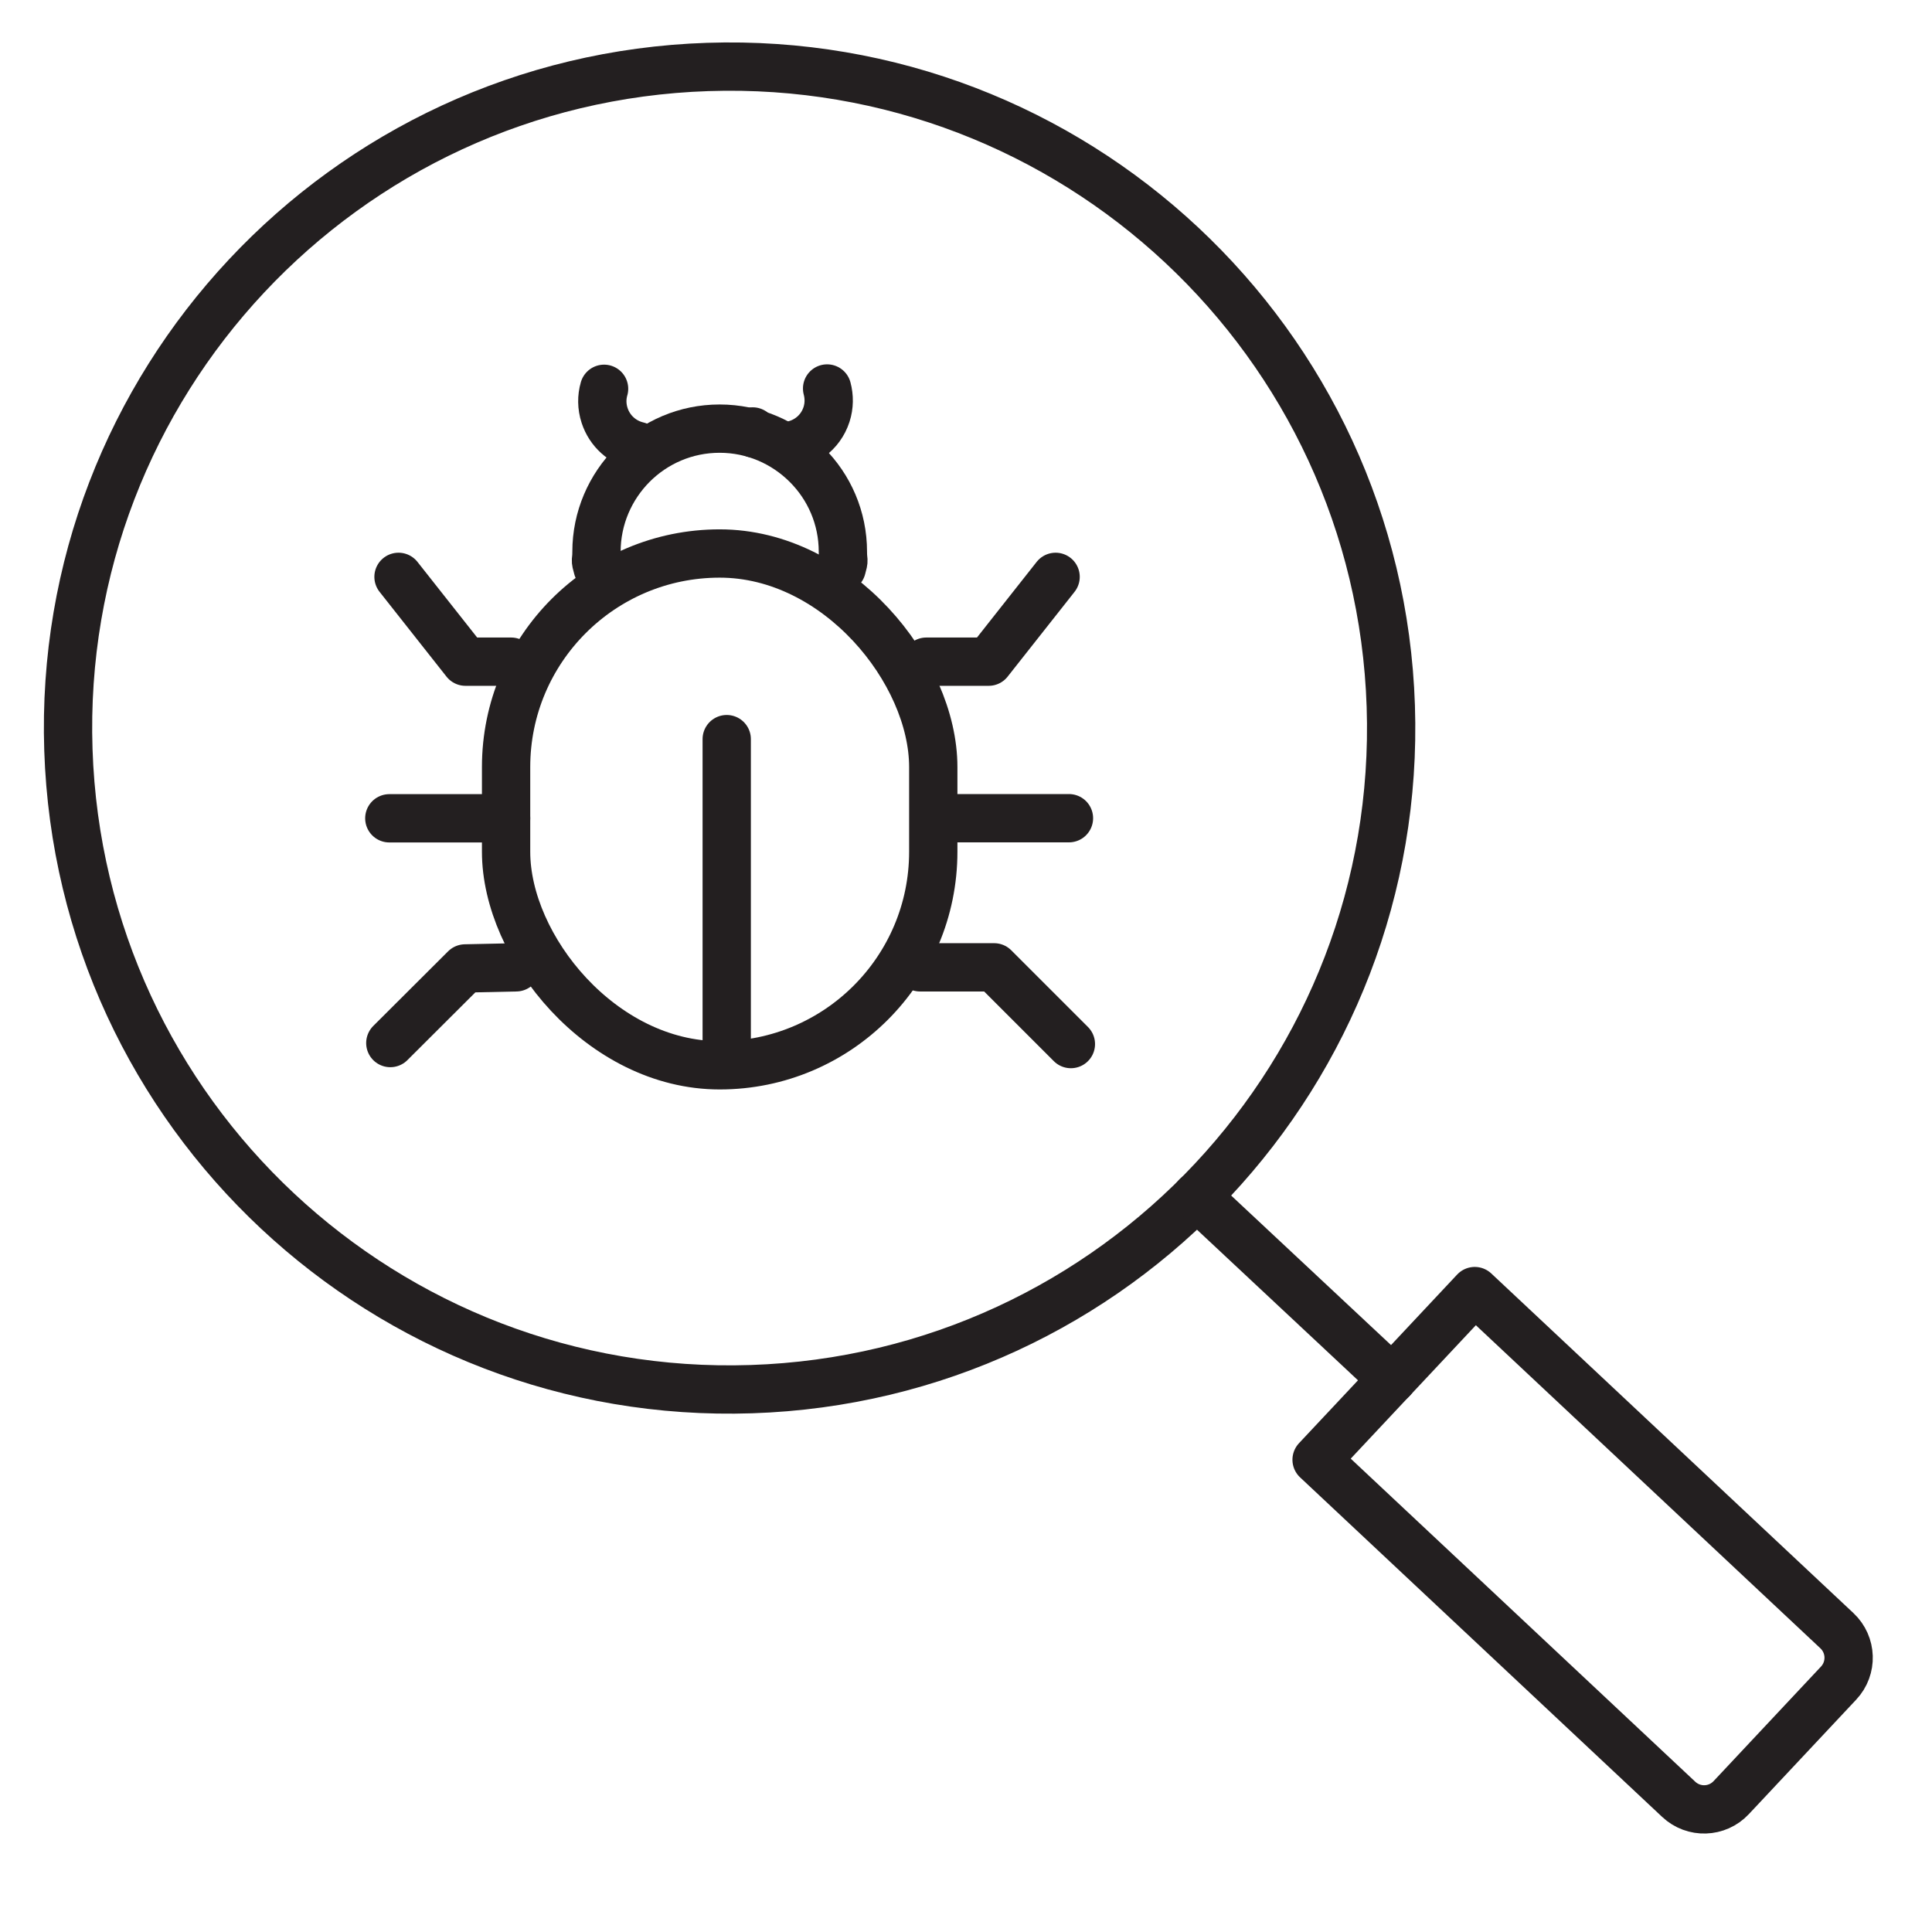
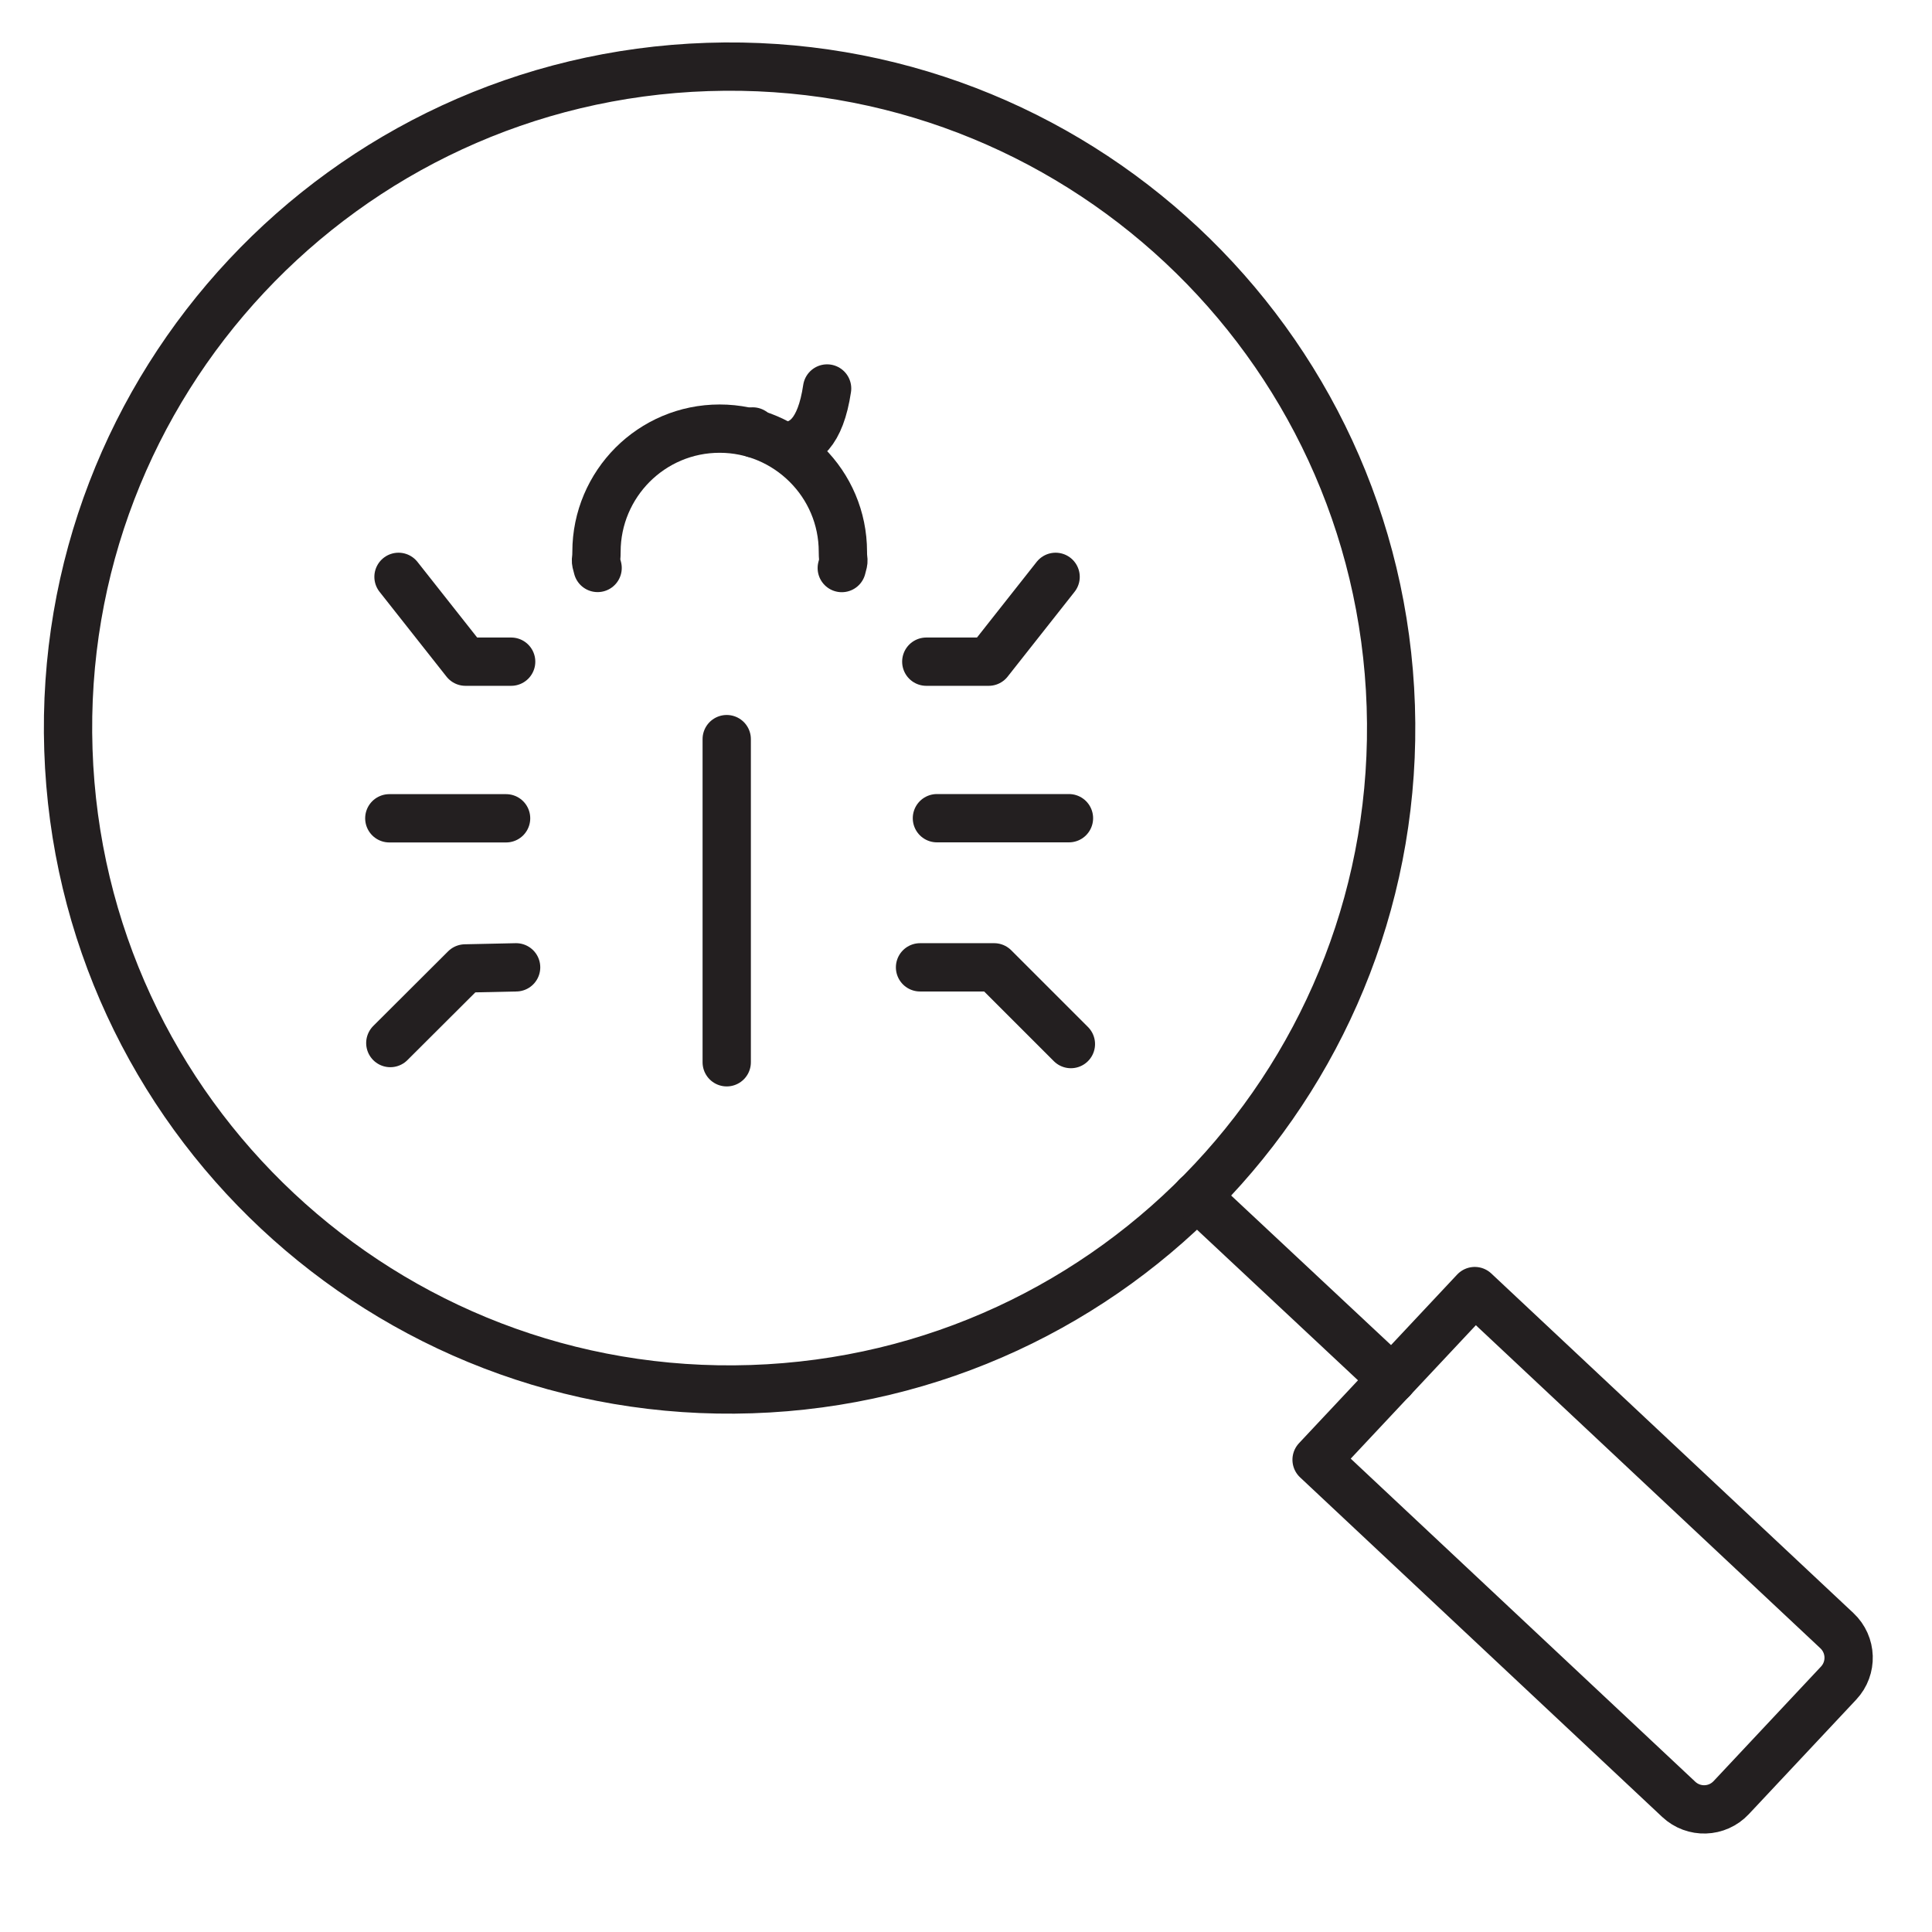
<svg xmlns="http://www.w3.org/2000/svg" width="100px" height="100px" viewBox="0 0 100 100" version="1.1">
  <title>icon/detect attackers</title>
  <g id="icon/detect-attackers" stroke="none" stroke-width="1" fill="none" fill-rule="evenodd" stroke-linecap="round" stroke-linejoin="round">
    <path d="M36.631,3.466 C17.733,4.089 2.912,19.909 3.54,38.812 C4.163,57.715 19.994,72.53 38.897,71.902 C57.794,71.279 72.615,55.449 71.987,36.546 C71.364,17.648 55.533,2.838 36.631,3.466 Z" id="Path" stroke="#231F20" stroke-width="2.5" />
    <line x1="72.06" y1="71.389" x2="61.939" y2="61.922" id="Path" stroke="#231F20" stroke-width="2.5" />
    <path d="M76.329,66.828 L88.297,66.828 L88.297,92.524 C88.297,93.586 87.439,94.445 86.377,94.445 L78.25,94.445 C77.187,94.445 76.329,93.586 76.329,92.524 L76.329,66.828 L76.329,66.828 L76.329,66.828 Z" id="Path" stroke="#231F20" stroke-width="2.5" fill-rule="nonzero" transform="translate(82.313, 80.637) rotate(-46.84) translate(-82.313, -80.637) " />
    <g id="Group" transform="translate(20.151, 20.108)" stroke="#231F20" stroke-width="2.5">
      <polyline id="Path" points="0.476 9.75 3.941 14.14 6.306 14.14 6.097 14.14" />
      <polyline id="Path" points="27.794 14.14 27.925 14.14 31.023 14.14 34.487 9.75" />
      <polyline id="Path" points="27.47 29.961 31.306 29.961 35.278 33.933" />
      <polyline id="Path" points="0.052 33.88 3.925 30.018 6.563 29.961" />
      <line x1="35.178" y1="22.242" x2="28.344" y2="22.242" id="Path" />
      <line x1="6.044" y1="22.247" x2="0" y2="22.247" id="Path" />
      <line x1="17.464" y1="34.875" x2="17.464" y2="18.149" id="Path" />
      <path d="M10.781,9.289 C10.634,8.766 10.723,9.017 10.723,8.452 C10.723,6.699 11.44,5.102 12.591,3.946 C13.748,2.789 15.339,2.078 17.097,2.078 C18.856,2.078 20.447,2.795 21.603,3.946 C22.765,5.102 23.477,6.693 23.477,8.452 C23.477,9.027 23.566,8.766 23.419,9.294" id="Path" />
-       <rect id="Rectangle" x="6.044" y="8.541" width="22.111" height="26.491" rx="11.055" />
      <path d="M18.877,2.329 C18.85,2.297 18.824,2.261 18.808,2.224" id="Path" />
-       <path d="M22.66,0 C22.775,0.429 22.775,0.895 22.629,1.345 C22.315,2.318 21.43,2.946 20.467,2.983" id="Path" />
-       <path d="M11.116,0.016 C10.99,0.45 10.99,0.926 11.142,1.392 C11.409,2.214 12.078,2.789 12.858,2.973" id="Path" />
+       <path d="M22.66,0 C22.315,2.318 21.43,2.946 20.467,2.983" id="Path" />
    </g>
  </g>
</svg>